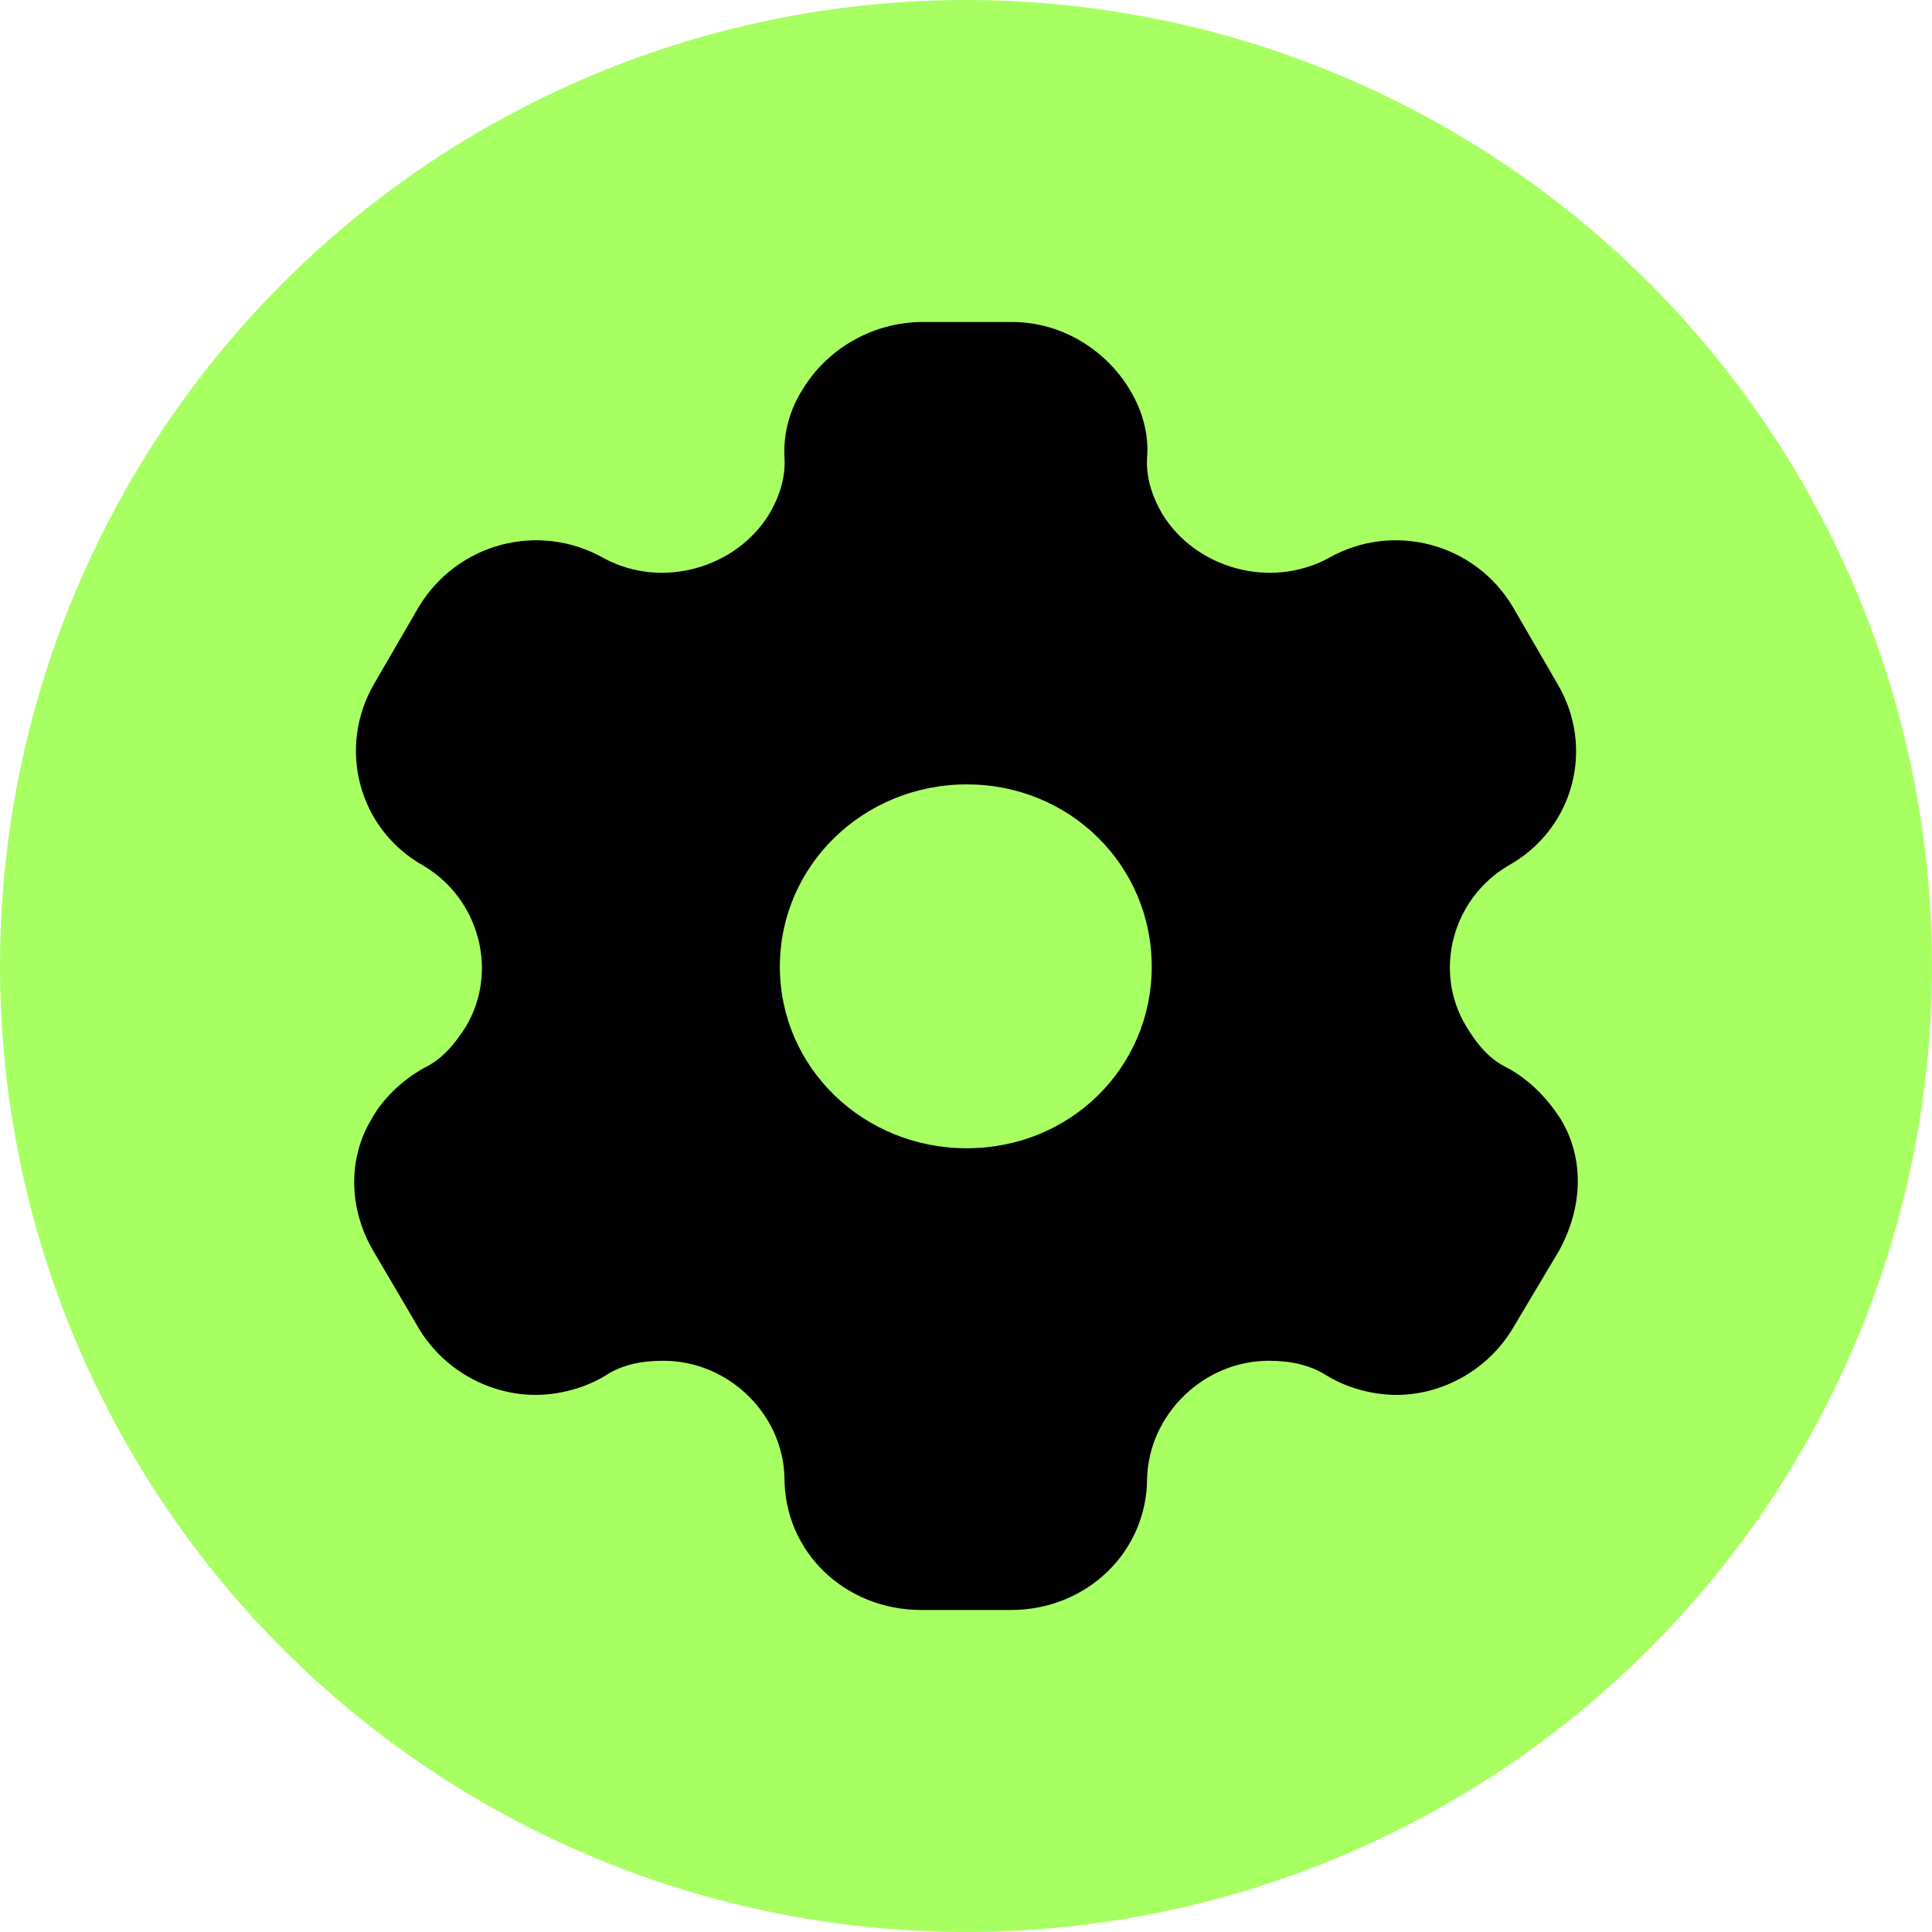
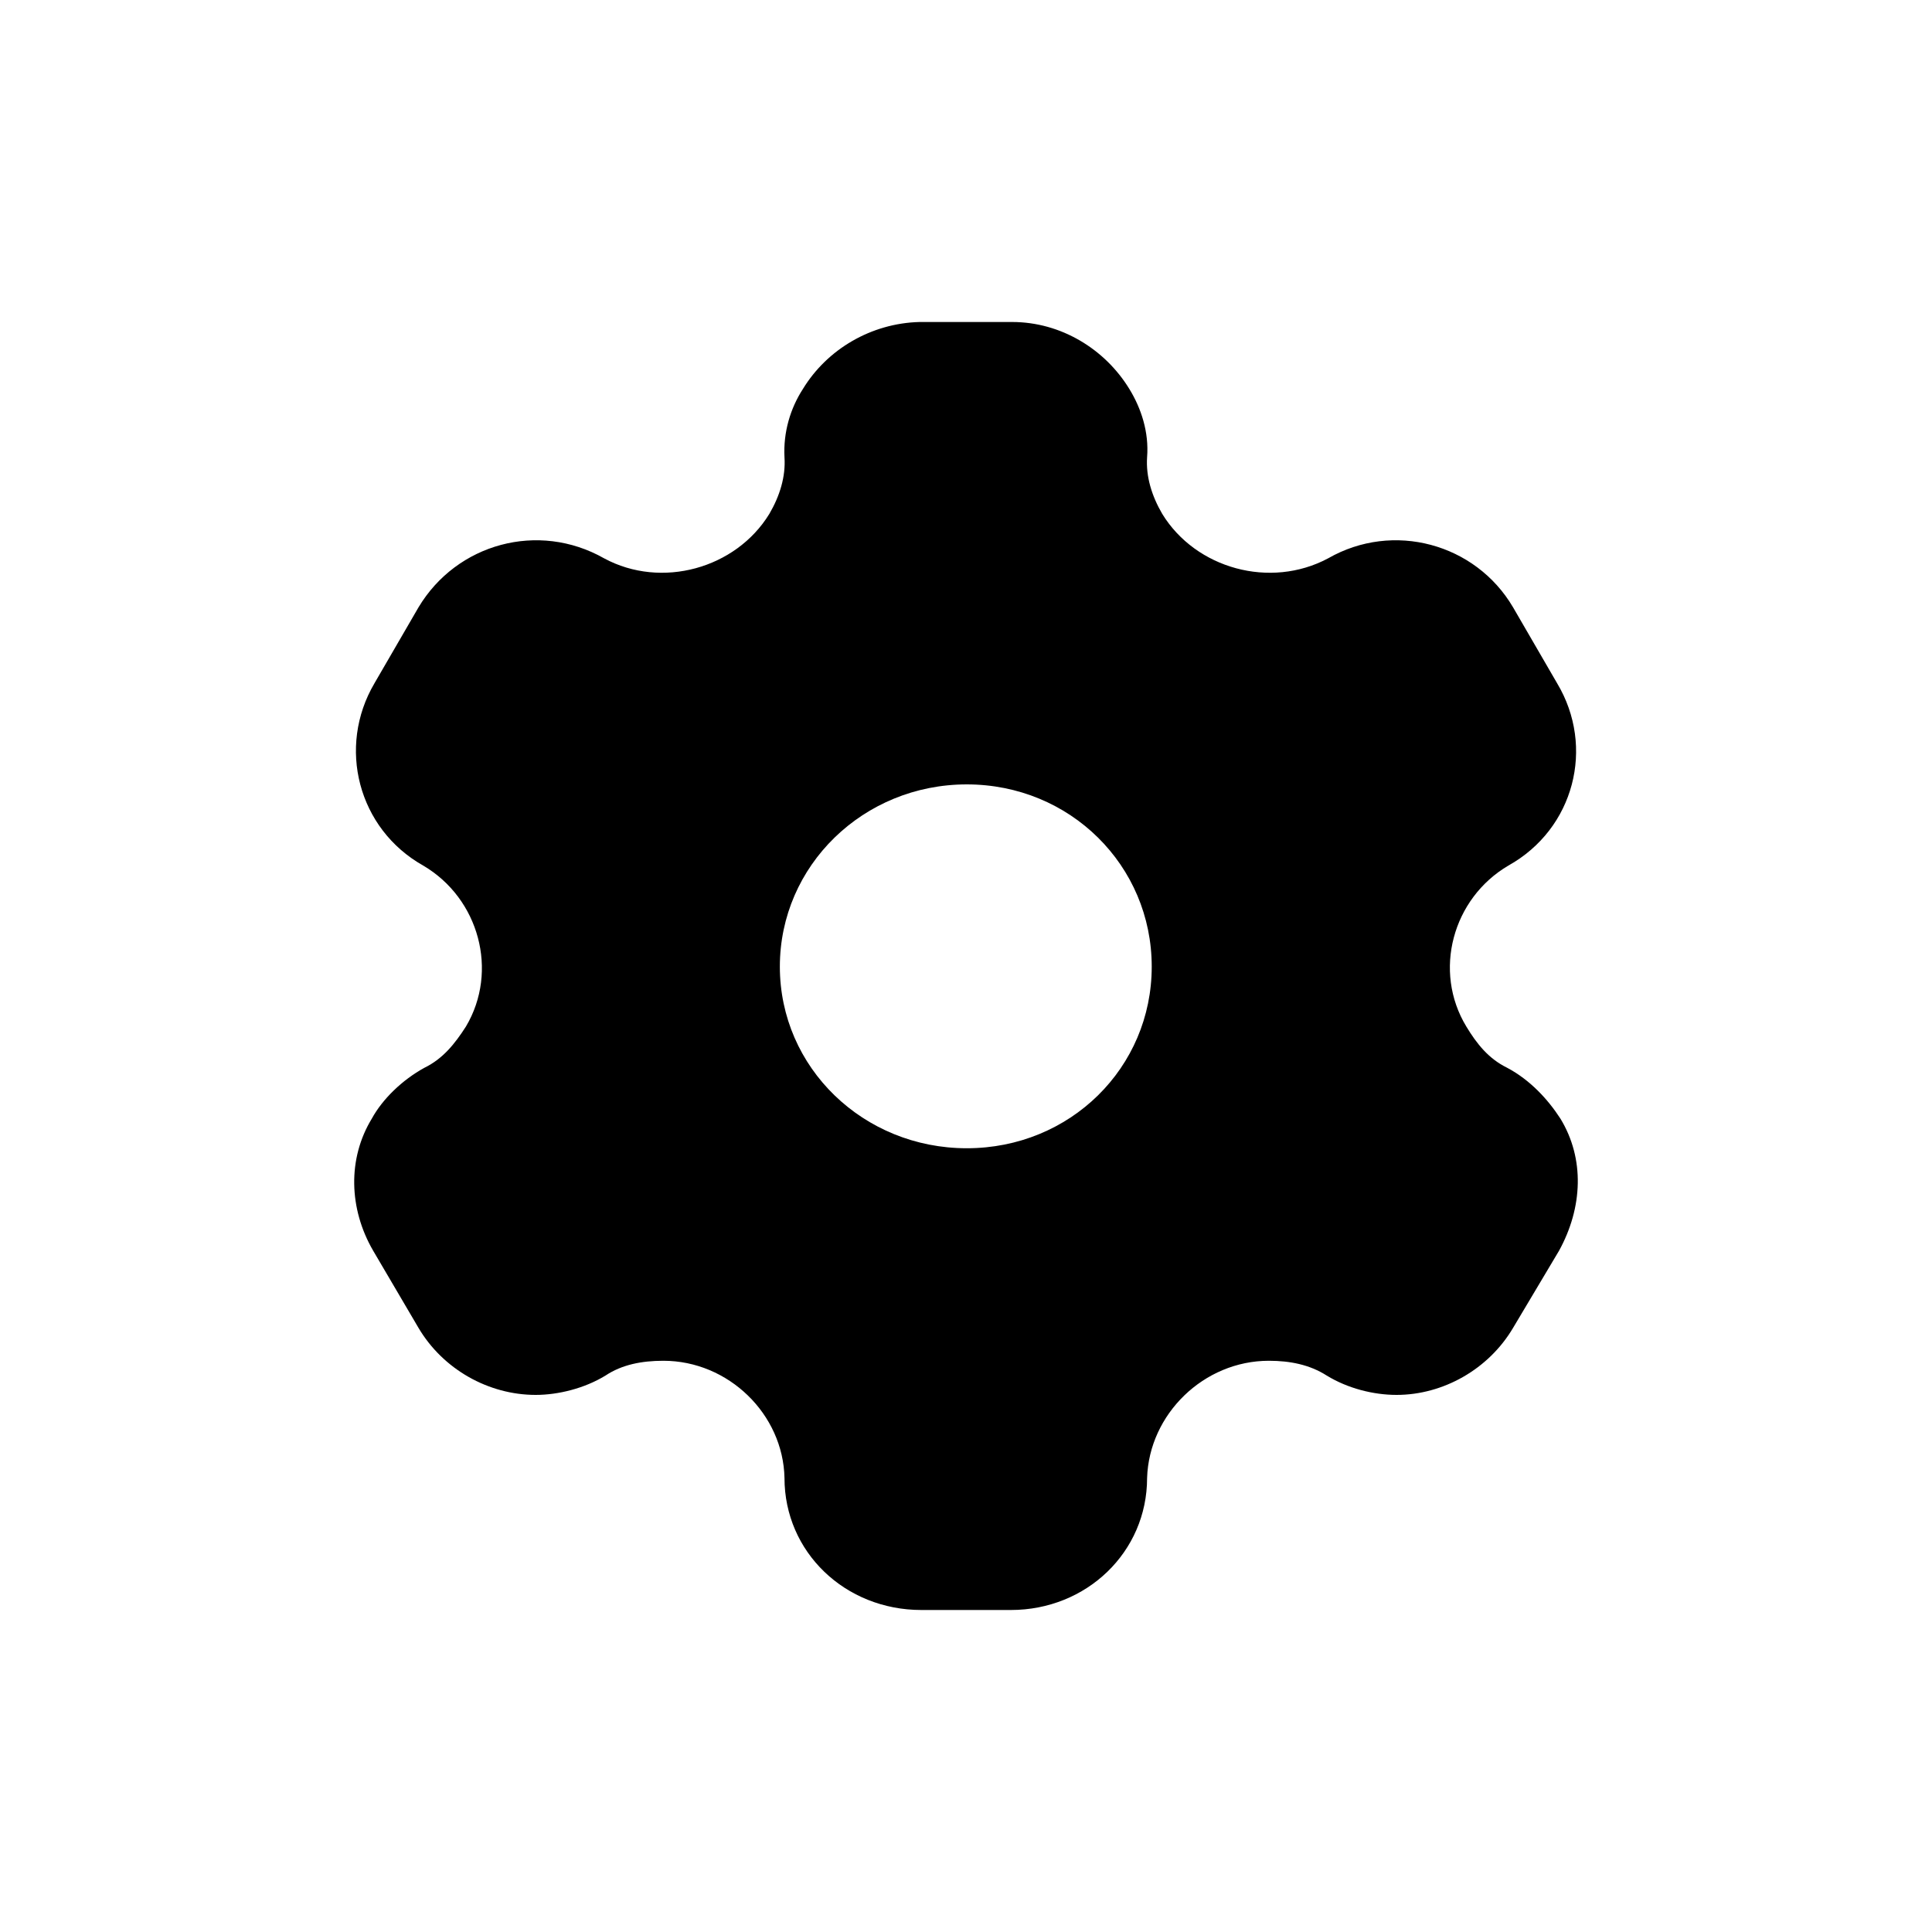
<svg xmlns="http://www.w3.org/2000/svg" width="60" height="60" viewBox="0 0 60 60" fill="none">
-   <circle cx="30" cy="30" r="30" fill="#A8FF62" />
-   <path d="M31.434 10C32.947 10 34.316 10.84 35.073 12.08C35.441 12.68 35.686 13.42 35.624 14.2C35.584 14.8 35.768 15.4 36.095 15.96C37.137 17.66 39.447 18.3 41.245 17.34C43.269 16.18 45.824 16.88 46.989 18.86L48.358 21.22C49.544 23.2 48.889 25.74 46.846 26.88C45.108 27.9 44.495 30.16 45.538 31.88C45.864 32.42 46.232 32.88 46.805 33.16C47.52 33.54 48.072 34.14 48.46 34.74C49.217 35.98 49.155 37.5 48.419 38.84L46.989 41.24C46.232 42.52 44.822 43.32 43.371 43.32C42.656 43.32 41.858 43.12 41.204 42.72C40.673 42.38 40.06 42.26 39.406 42.26C37.382 42.26 35.686 43.92 35.624 45.9C35.624 48.2 33.744 50 31.394 50H28.614C26.243 50 24.363 48.2 24.363 45.9C24.322 43.92 22.625 42.26 20.602 42.26C19.927 42.26 19.314 42.38 18.803 42.72C18.149 43.12 17.331 43.32 16.637 43.32C15.165 43.32 13.755 42.52 12.998 41.24L11.588 38.84C10.832 37.54 10.791 35.98 11.547 34.74C11.874 34.14 12.487 33.54 13.182 33.16C13.755 32.88 14.123 32.42 14.47 31.88C15.492 30.16 14.879 27.9 13.141 26.88C11.118 25.74 10.464 23.2 11.629 21.22L12.998 18.86C14.184 16.88 16.718 16.18 18.762 17.34C20.54 18.3 22.85 17.66 23.892 15.96C24.219 15.4 24.403 14.8 24.363 14.2C24.322 13.42 24.547 12.68 24.935 12.08C25.691 10.84 27.061 10.04 28.552 10H31.434ZM30.024 24.36C26.815 24.36 24.219 26.88 24.219 30.02C24.219 33.16 26.815 35.66 30.024 35.66C33.233 35.66 35.768 33.16 35.768 30.02C35.768 26.88 33.233 24.36 30.024 24.36Z" fill="black" />
+   <path d="M31.434 10C32.947 10 34.316 10.84 35.073 12.08C35.441 12.68 35.686 13.42 35.624 14.2C35.584 14.8 35.768 15.4 36.095 15.96C37.137 17.66 39.447 18.3 41.245 17.34C43.269 16.18 45.824 16.88 46.989 18.86L48.358 21.22C49.544 23.2 48.889 25.74 46.846 26.88C45.108 27.9 44.495 30.16 45.538 31.88C45.864 32.42 46.232 32.88 46.805 33.16C47.52 33.54 48.072 34.14 48.46 34.74C49.217 35.98 49.155 37.5 48.419 38.84L46.989 41.24C46.232 42.52 44.822 43.32 43.371 43.32C42.656 43.32 41.858 43.12 41.204 42.72C40.673 42.38 40.06 42.26 39.406 42.26C37.382 42.26 35.686 43.92 35.624 45.9C35.624 48.2 33.744 50 31.394 50H28.614C26.243 50 24.363 48.2 24.363 45.9C24.322 43.92 22.625 42.26 20.602 42.26C19.927 42.26 19.314 42.38 18.803 42.72C18.149 43.12 17.331 43.32 16.637 43.32C15.165 43.32 13.755 42.52 12.998 41.24L11.588 38.84C10.832 37.54 10.791 35.98 11.547 34.74C11.874 34.14 12.487 33.54 13.182 33.16C13.755 32.88 14.123 32.42 14.47 31.88C15.492 30.16 14.879 27.9 13.141 26.88C11.118 25.74 10.464 23.2 11.629 21.22L12.998 18.86C14.184 16.88 16.718 16.18 18.762 17.34C20.54 18.3 22.85 17.66 23.892 15.96C24.219 15.4 24.403 14.8 24.363 14.2C24.322 13.42 24.547 12.68 24.935 12.08C25.691 10.84 27.061 10.04 28.552 10H31.434M30.024 24.36C26.815 24.36 24.219 26.88 24.219 30.02C24.219 33.16 26.815 35.66 30.024 35.66C33.233 35.66 35.768 33.16 35.768 30.02C35.768 26.88 33.233 24.36 30.024 24.36Z" fill="black" />
</svg>